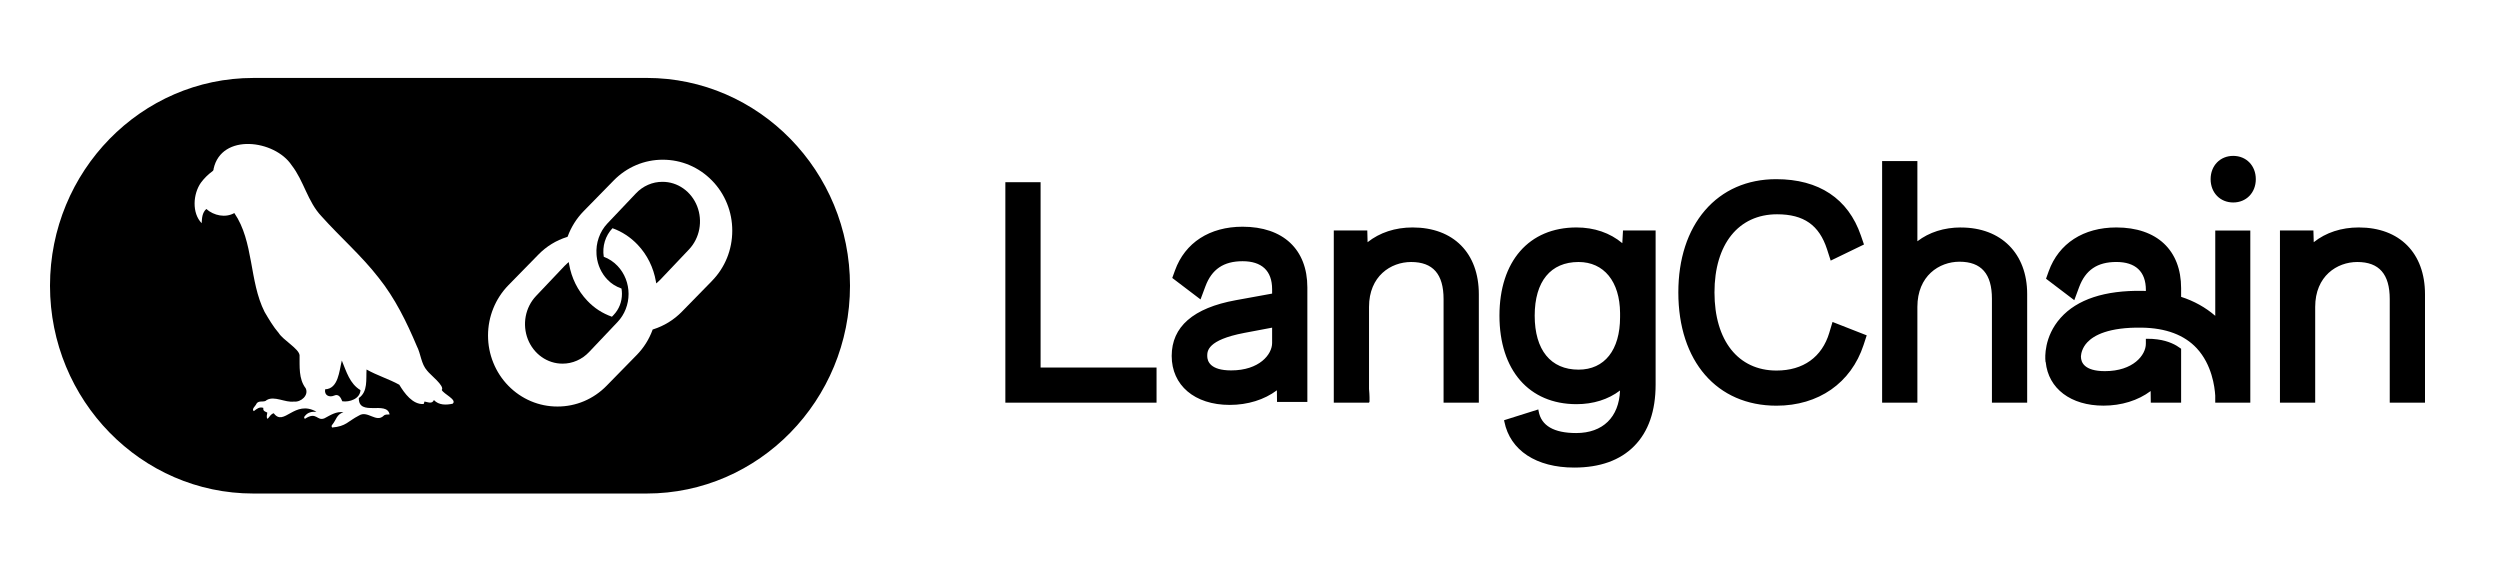
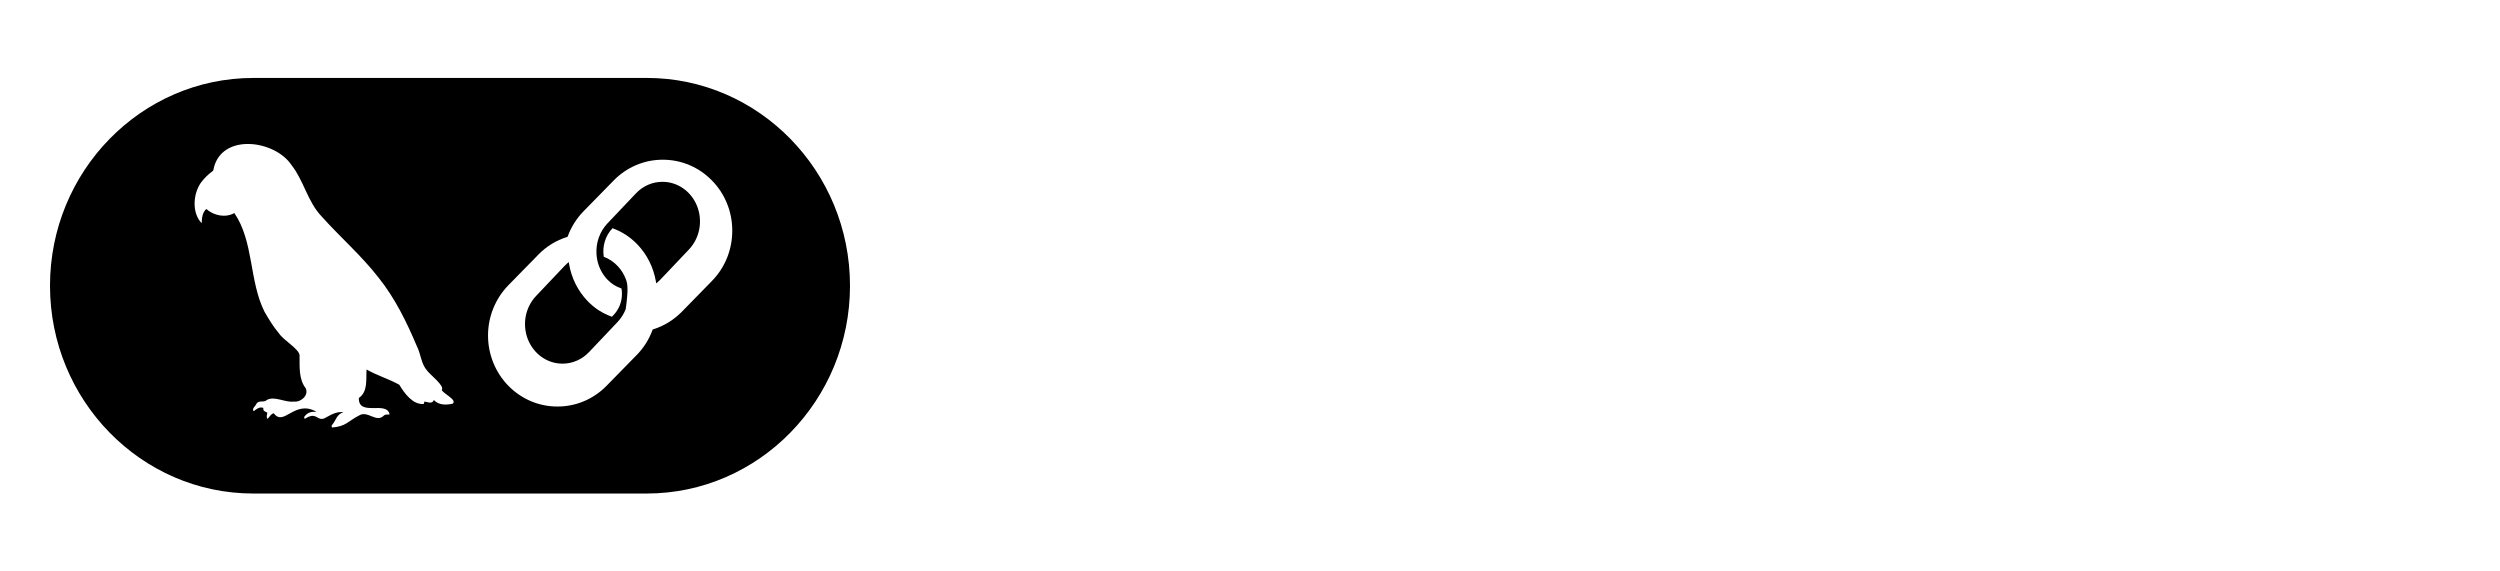
<svg xmlns="http://www.w3.org/2000/svg" width="105" height="24" viewBox="0 0 105 24" fill="none">
-   <path d="M27.822 7.637C27.615 7.636 27.41 7.678 27.219 7.762C27.028 7.845 26.854 7.968 26.708 8.123L25.509 9.387C25.349 9.557 25.226 9.76 25.147 9.985C25.068 10.209 25.037 10.449 25.054 10.688L25.061 10.768C25.102 11.136 25.26 11.479 25.509 11.74C25.682 11.922 25.872 12.037 26.103 12.118C26.115 12.191 26.122 12.266 26.122 12.34C26.122 12.675 25.999 12.99 25.775 13.225L25.701 13.303C25.301 13.159 24.967 12.948 24.666 12.63C24.267 12.211 24 11.673 23.901 11.088L23.887 11.007L23.826 11.059C23.785 11.094 23.747 11.131 23.709 11.171L22.511 12.435C22.291 12.668 22.141 12.964 22.08 13.287C22.02 13.61 22.051 13.945 22.17 14.249C22.29 14.553 22.492 14.812 22.751 14.995C23.01 15.177 23.314 15.274 23.626 15.273C23.833 15.274 24.038 15.231 24.229 15.147C24.42 15.064 24.594 14.941 24.74 14.787L25.939 13.522C26.085 13.368 26.201 13.185 26.28 12.983C26.359 12.781 26.4 12.565 26.4 12.346C26.4 12.128 26.359 11.912 26.28 11.71C26.201 11.508 26.085 11.325 25.939 11.171C25.775 10.998 25.577 10.866 25.358 10.784C25.324 10.568 25.339 10.346 25.403 10.137C25.467 9.928 25.578 9.739 25.725 9.585C26.124 9.728 26.486 9.966 26.783 10.28C27.181 10.699 27.448 11.238 27.548 11.822L27.562 11.903L27.623 11.851C27.664 11.816 27.703 11.778 27.74 11.739L28.939 10.475C29.159 10.242 29.309 9.945 29.37 9.622C29.43 9.299 29.399 8.965 29.28 8.661C29.16 8.357 28.958 8.097 28.699 7.915C28.44 7.732 28.135 7.636 27.824 7.637H27.822Z" fill="black" />
+   <path d="M27.822 7.637C27.615 7.636 27.41 7.678 27.219 7.762C27.028 7.845 26.854 7.968 26.708 8.123L25.509 9.387C25.349 9.557 25.226 9.76 25.147 9.985C25.068 10.209 25.037 10.449 25.054 10.688L25.061 10.768C25.102 11.136 25.26 11.479 25.509 11.74C25.682 11.922 25.872 12.037 26.103 12.118C26.115 12.191 26.122 12.266 26.122 12.34C26.122 12.675 25.999 12.99 25.775 13.225L25.701 13.303C25.301 13.159 24.967 12.948 24.666 12.63C24.267 12.211 24 11.673 23.901 11.088L23.887 11.007L23.826 11.059C23.785 11.094 23.747 11.131 23.709 11.171L22.511 12.435C22.291 12.668 22.141 12.964 22.08 13.287C22.02 13.61 22.051 13.945 22.17 14.249C22.29 14.553 22.492 14.812 22.751 14.995C23.01 15.177 23.314 15.274 23.626 15.273C23.833 15.274 24.038 15.231 24.229 15.147C24.42 15.064 24.594 14.941 24.74 14.787L25.939 13.522C26.085 13.368 26.201 13.185 26.28 12.983C26.4 12.128 26.359 11.912 26.28 11.71C26.201 11.508 26.085 11.325 25.939 11.171C25.775 10.998 25.577 10.866 25.358 10.784C25.324 10.568 25.339 10.346 25.403 10.137C25.467 9.928 25.578 9.739 25.725 9.585C26.124 9.728 26.486 9.966 26.783 10.28C27.181 10.699 27.448 11.238 27.548 11.822L27.562 11.903L27.623 11.851C27.664 11.816 27.703 11.778 27.74 11.739L28.939 10.475C29.159 10.242 29.309 9.945 29.37 9.622C29.43 9.299 29.399 8.965 29.28 8.661C29.16 8.357 28.958 8.097 28.699 7.915C28.44 7.732 28.135 7.636 27.824 7.637H27.822Z" fill="black" />
  <path d="M27.162 3.274H10.639C5.93 3.274 2.1 7.189 2.1 12.001C2.1 16.813 5.93 20.728 10.638 20.728H27.161C31.87 20.728 35.7 16.813 35.7 12.001C35.7 7.188 31.87 3.273 27.162 3.273V3.274ZM19.012 16.956C18.739 17.014 18.433 17.024 18.224 16.802C18.148 16.982 17.968 16.887 17.83 16.864C17.817 16.9 17.806 16.932 17.794 16.969C17.334 17.001 16.989 16.521 16.77 16.159C16.334 15.918 15.84 15.771 15.395 15.519C15.369 15.934 15.458 16.45 15.071 16.717C15.052 17.516 16.253 16.811 16.363 17.407C16.278 17.416 16.183 17.393 16.115 17.46C15.801 17.771 15.442 17.224 15.081 17.45C14.595 17.7 14.547 17.904 13.947 17.956C13.914 17.904 13.927 17.87 13.955 17.838C14.124 17.638 14.136 17.401 14.425 17.315C14.128 17.268 13.88 17.435 13.629 17.568C13.304 17.704 13.306 17.261 12.806 17.591C12.751 17.545 12.777 17.503 12.809 17.468C12.936 17.309 13.104 17.285 13.292 17.294C12.364 16.765 11.927 17.941 11.498 17.356C11.369 17.391 11.321 17.51 11.239 17.593C11.169 17.515 11.223 17.42 11.226 17.327C11.142 17.287 11.036 17.268 11.061 17.131C10.897 17.074 10.783 17.173 10.66 17.268C10.55 17.181 10.735 17.053 10.769 16.962C10.867 16.788 11.091 16.926 11.204 16.801C11.527 16.613 11.977 16.918 12.346 16.866C12.631 16.903 12.982 16.605 12.839 16.307C12.536 15.91 12.589 15.39 12.582 14.916C12.545 14.639 11.895 14.287 11.707 13.988C11.475 13.719 11.294 13.408 11.113 13.101C10.46 11.809 10.665 10.148 9.842 8.948C9.47 9.158 8.985 9.059 8.664 8.777C8.491 8.939 8.483 9.15 8.47 9.374C8.054 8.949 8.105 8.146 8.438 7.673C8.573 7.491 8.735 7.33 8.917 7.197C8.958 7.167 8.972 7.137 8.971 7.09C9.3 5.579 11.541 5.87 12.25 6.941C12.764 7.6 12.92 8.472 13.503 9.084C14.288 9.961 15.182 10.735 15.906 11.669C16.59 12.524 17.08 13.525 17.506 14.535C17.68 14.871 17.682 15.281 17.94 15.568C18.067 15.741 18.689 16.211 18.554 16.378C18.632 16.55 19.212 16.789 19.011 16.956H19.012ZM29.902 11.8L28.639 13.091C28.303 13.435 27.89 13.689 27.436 13.832L27.412 13.839L27.404 13.862C27.259 14.256 27.033 14.614 26.741 14.911L25.478 16.201C25.207 16.479 24.885 16.699 24.531 16.849C24.177 16.999 23.797 17.075 23.414 17.074C23.031 17.075 22.651 16.999 22.297 16.849C21.943 16.699 21.621 16.479 21.35 16.201C21.08 15.925 20.865 15.596 20.719 15.234C20.572 14.872 20.497 14.484 20.497 14.092C20.497 13.7 20.572 13.312 20.719 12.95C20.865 12.588 21.08 12.259 21.35 11.982L22.613 10.692C22.948 10.348 23.361 10.095 23.814 9.954L23.837 9.946L23.846 9.924C23.992 9.528 24.219 9.17 24.511 8.871L25.774 7.581C26.045 7.303 26.367 7.083 26.721 6.933C27.075 6.783 27.455 6.707 27.838 6.708C28.618 6.708 29.351 7.018 29.902 7.581C30.173 7.857 30.389 8.185 30.535 8.548C30.682 8.91 30.756 9.298 30.755 9.69C30.755 10.488 30.452 11.237 29.902 11.799V11.8Z" fill="black" />
-   <path d="M14.356 15.145C14.246 15.583 14.211 16.329 13.656 16.351C13.611 16.604 13.827 16.699 14.024 16.618C14.219 16.526 14.311 16.691 14.377 16.854C14.678 16.899 15.123 16.751 15.14 16.385C14.69 16.119 14.552 15.613 14.357 15.144L14.356 15.145ZM43.705 7.652H42.225V16.912H48.575V15.437H43.705V7.652ZM56.017 16.912H57.498V16.895H57.517L57.52 16.827C57.521 16.807 57.526 16.622 57.499 16.337V12.89C57.499 11.594 58.416 11.004 59.267 11.004C60.184 11.004 60.63 11.513 60.63 12.561V16.912H62.111V12.358C62.111 10.628 61.045 9.553 59.329 9.553C58.6 9.553 57.95 9.767 57.439 10.172L57.426 9.68H56.019V16.912H56.017ZM68.136 10.212C67.621 9.781 66.96 9.553 66.213 9.553C64.217 9.553 62.977 10.973 62.977 13.258C62.977 15.543 64.217 16.975 66.213 16.975C66.918 16.975 67.546 16.777 68.041 16.401C67.999 17.522 67.318 18.188 66.201 18.188C65.263 18.188 64.732 17.879 64.623 17.272L64.609 17.196L63.171 17.649L63.183 17.71C63.426 18.917 64.522 19.638 66.116 19.638C67.197 19.638 68.045 19.334 68.636 18.735C69.234 18.131 69.536 17.261 69.536 16.149V9.68H68.166L68.137 10.212H68.136ZM68.043 13.321C68.043 14.701 67.392 15.525 66.299 15.525C65.129 15.525 64.457 14.699 64.457 13.258C64.457 11.818 65.129 11.004 66.299 11.004C67.365 11.004 68.033 11.824 68.043 13.144V13.322V13.321ZM76.831 13.975C76.524 14.999 75.736 15.563 74.612 15.563C73.006 15.563 72.008 14.306 72.008 12.281C72.008 10.258 73.015 9 74.637 9C75.76 9 76.406 9.454 76.736 10.47L76.889 10.946L78.287 10.269L78.156 9.888C77.624 8.342 76.394 7.525 74.6 7.525C73.382 7.525 72.347 7.979 71.608 8.837C70.877 9.687 70.49 10.877 70.49 12.282C70.49 15.172 72.108 17.039 74.612 17.039C76.377 17.039 77.744 16.087 78.269 14.492L78.402 14.085L76.966 13.522L76.83 13.976L76.831 13.975ZM82.36 9.553C81.653 9.553 81.024 9.754 80.53 10.133V6.765H79.049V16.913H80.53V12.891C80.53 11.586 81.446 10.992 82.299 10.992C83.215 10.992 83.661 11.501 83.661 12.549V16.913H85.141V12.346C85.141 10.65 84.05 9.555 82.36 9.555L82.36 9.553ZM93.795 6.547C93.245 6.547 92.846 6.959 92.846 7.525C92.846 8.092 93.245 8.504 93.795 8.504C94.345 8.504 94.744 8.092 94.744 7.525C94.744 6.959 94.345 6.547 93.795 6.547ZM99.067 9.553C98.338 9.553 97.688 9.767 97.177 10.172L97.163 9.68H95.758V16.912H97.238V12.89C97.238 11.594 98.155 11.004 99.007 11.004C99.923 11.004 100.369 11.513 100.369 12.561V16.912H101.85V12.358C101.85 10.628 100.784 9.553 99.069 9.553H99.067ZM94.514 9.681H93.041V13.265C92.632 12.911 92.151 12.643 91.607 12.468V12.104C91.607 10.507 90.59 9.553 88.887 9.553C87.503 9.553 86.468 10.224 86.046 11.391L85.933 11.706L87.12 12.608L87.323 12.06C87.592 11.339 88.089 11.003 88.887 11.003C89.685 11.003 90.127 11.399 90.127 12.179V12.22C90.079 12.218 90.031 12.217 89.983 12.216C88.398 12.19 87.242 12.572 86.546 13.35C85.835 14.146 85.897 15.04 85.907 15.139L85.913 15.208H85.92C86.031 16.322 86.974 17.037 88.346 17.037C89.101 17.037 89.799 16.82 90.327 16.424L90.333 16.911H91.607V14.649L91.579 14.628C91.399 14.492 91.085 14.317 90.612 14.255C90.473 14.236 90.332 14.227 90.192 14.229H90.126V14.437C90.126 14.915 89.593 15.588 88.406 15.588C87.531 15.588 87.4 15.209 87.4 14.982V14.959C87.407 14.857 87.448 14.609 87.666 14.378C87.942 14.083 88.564 13.739 89.959 13.761C90.969 13.777 91.743 14.068 92.262 14.626C92.899 15.311 93.018 16.248 93.04 16.616V16.912H94.513V9.681H94.514ZM52.189 9.522C50.805 9.522 49.77 10.192 49.349 11.359L49.235 11.674L50.422 12.576L50.626 12.029C50.894 11.308 51.392 10.971 52.189 10.971C52.988 10.971 53.429 11.367 53.429 12.148V12.331L51.904 12.608C50.117 12.934 49.211 13.722 49.211 14.949C49.211 16.177 50.167 17.006 51.648 17.006C52.403 17.006 53.101 16.789 53.629 16.393L53.635 16.88H54.909V12.072C54.909 10.475 53.892 9.522 52.189 9.522ZM53.429 13.761V14.406C53.429 14.884 52.895 15.557 51.709 15.557C50.834 15.557 50.704 15.178 50.704 14.951C50.704 14.75 50.704 14.28 52.255 13.983L53.429 13.761Z" fill="black" />
</svg>